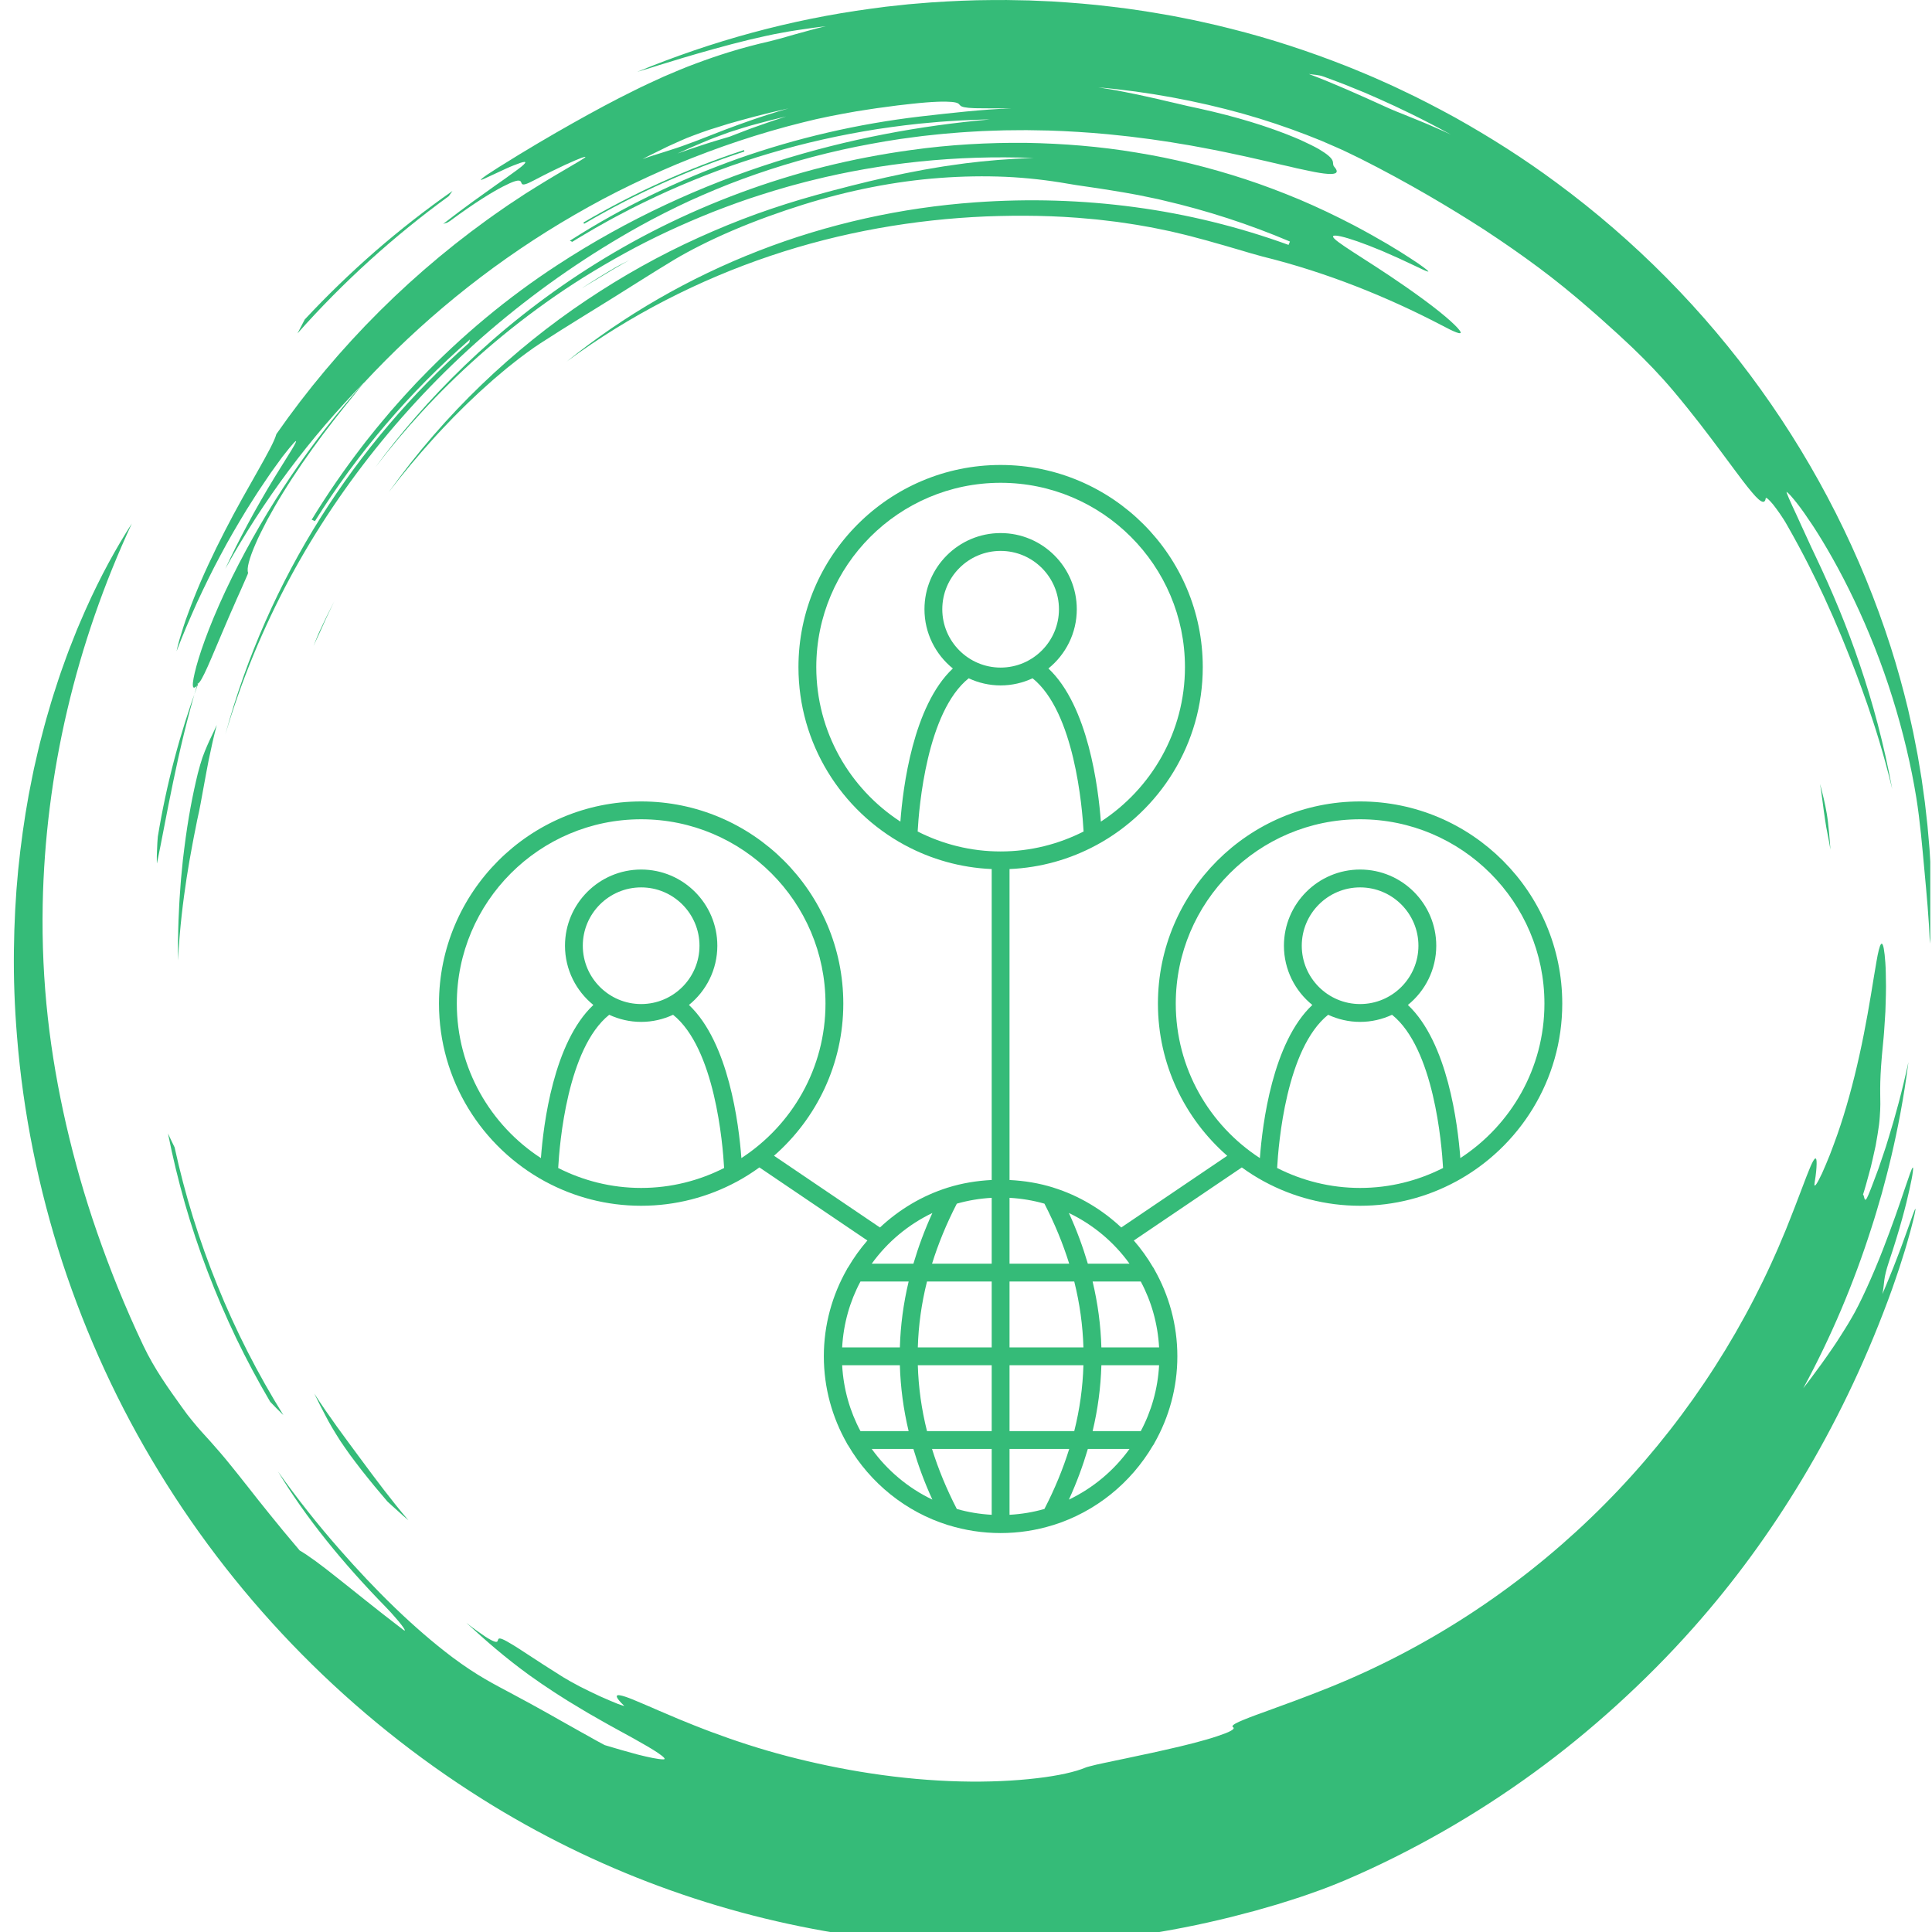
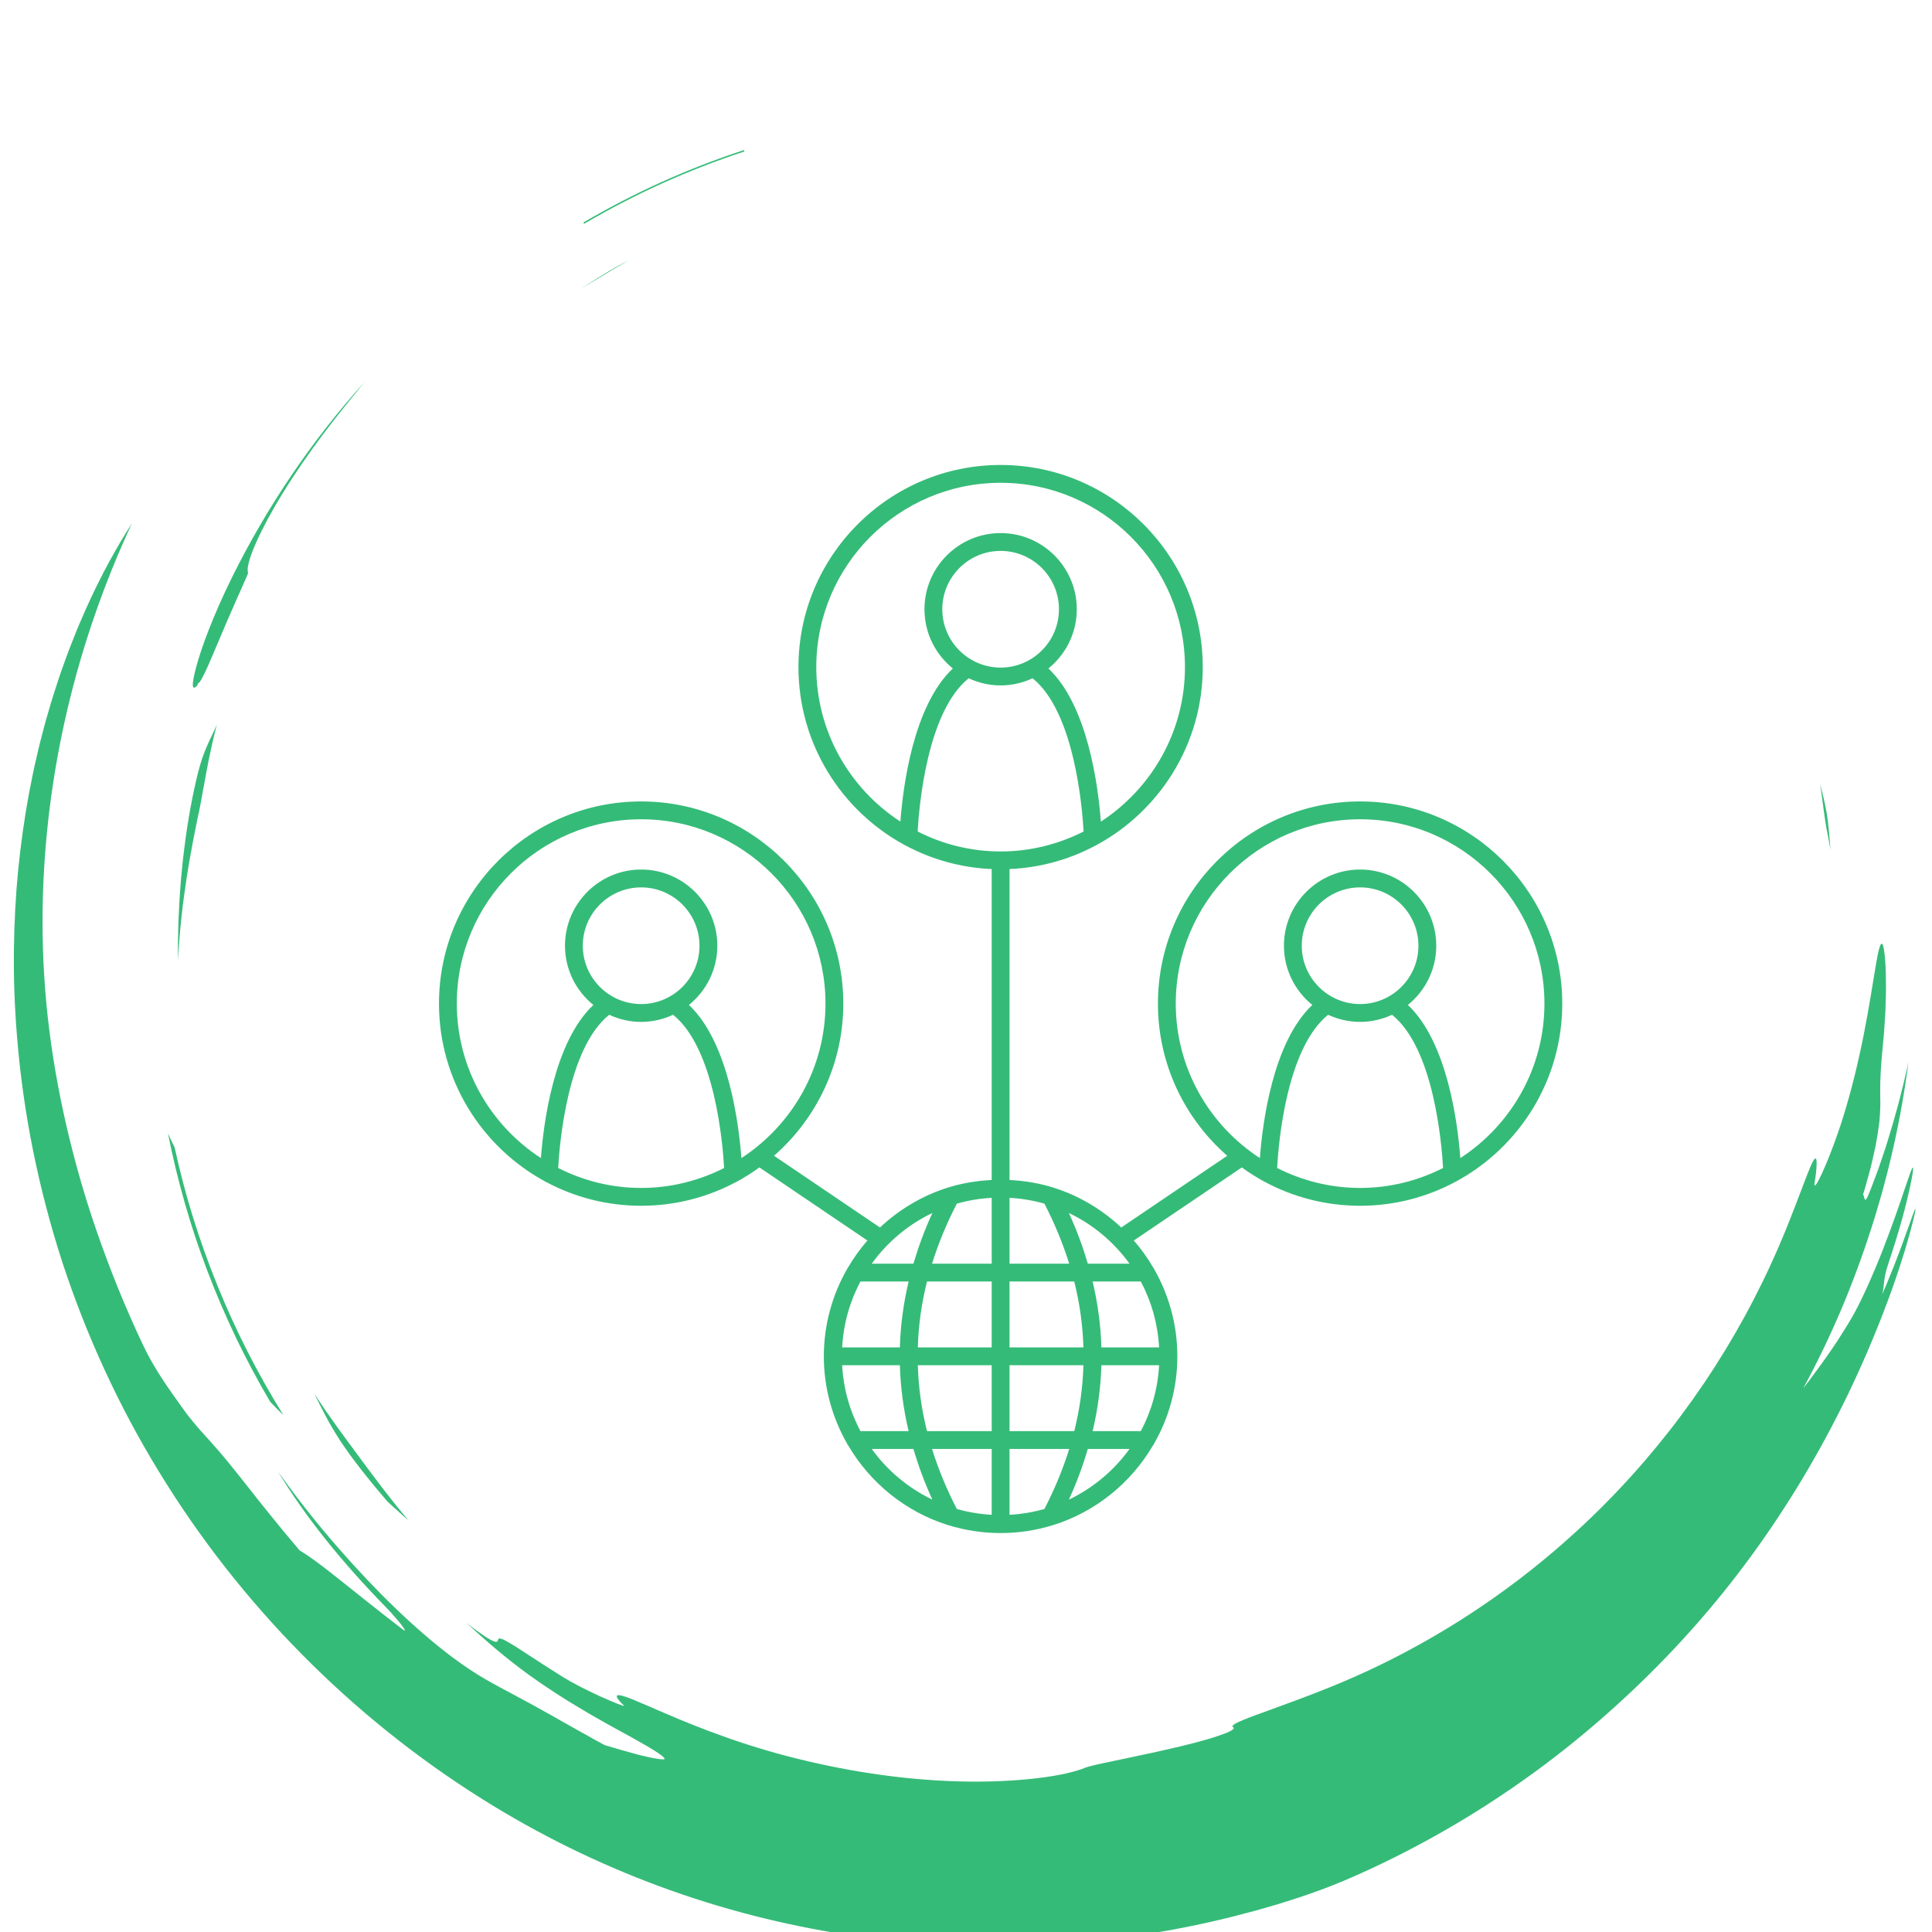
<svg xmlns="http://www.w3.org/2000/svg" width="500" zoomAndPan="magnify" viewBox="0 0 375 375" height="500" preserveAspectRatio="xMidYMid meet" version="1.0">
  <defs>
    <clipPath id="281c367f89">
      <path d="M 2.688 101.418 L 372 101.418 L 372 375 L 2.688 375 Z M 2.688 101.418 " clip-rule="nonzero" />
    </clipPath>
    <clipPath id="82c9314e08">
      <path d="M 34.254 0 L 374.668 0 L 374.668 183.355 L 34.254 183.355 Z M 34.254 0 " clip-rule="nonzero" />
    </clipPath>
    <clipPath id="7c4ae4f7bc">
      <path d="M 85.207 90.066 L 303.457 90.066 L 303.457 297.816 L 85.207 297.816 Z M 85.207 90.066 " clip-rule="nonzero" />
    </clipPath>
  </defs>
  <g clip-path="url(#281c367f89)">
    <path fill="#35bb78" d="M 370.422 206.172 C 369.488 213.398 368.32 219.25 367.117 224.383 C 366.801 225.664 366.527 226.91 366.199 228.109 C 365.883 229.312 365.57 230.48 365.262 231.633 C 364.926 232.773 364.602 233.891 364.277 235 C 363.969 236.113 363.594 237.195 363.258 238.285 C 359.812 249.098 355.414 259.516 350.016 269.457 C 350.426 268.926 350.828 268.398 351.23 267.875 C 351.621 267.348 352.008 266.824 352.395 266.301 C 353.168 265.254 353.945 264.215 354.695 263.117 C 355.449 262.02 356.246 260.902 357.008 259.684 C 357.777 258.469 358.605 257.199 359.406 255.785 C 360.984 253.16 363.523 247.57 365.477 242.527 C 367.328 237.762 368.672 233.848 369.594 231.094 C 370.527 228.348 371.059 226.762 371.254 226.629 C 371.352 226.562 371.359 226.859 371.266 227.551 C 371.184 228.246 370.969 229.324 370.637 230.828 C 369.984 233.832 368.785 238.523 366.605 245.016 C 366.102 246.547 365.859 247.574 365.742 248.488 C 365.613 249.398 365.59 250.188 365.367 251.188 C 365.922 249.938 366.387 248.73 366.859 247.602 C 367.332 246.477 367.742 245.402 368.125 244.402 C 368.504 243.398 368.879 242.473 369.184 241.609 C 369.496 240.75 369.781 239.961 370.035 239.25 C 370.562 237.836 370.934 236.715 371.223 235.941 C 371.504 235.164 371.684 234.727 371.758 234.652 C 371.898 234.5 371.648 235.812 370.863 238.758 C 370.453 240.219 369.949 242.109 369.203 244.395 C 368.84 245.539 368.449 246.797 367.969 248.145 C 367.5 249.496 367.008 250.965 366.406 252.523 C 361.672 265.219 356.086 276.621 349.812 287.086 C 343.523 297.547 336.543 307.082 328.715 315.902 C 323.969 321.262 318.984 326.254 313.816 330.953 C 308.641 335.648 303.266 340.047 297.648 344.129 C 292.031 348.211 286.188 351.996 280.082 355.484 C 273.98 358.961 267.625 362.168 260.965 365.004 C 259.629 365.555 258.082 366.195 256.375 366.816 C 254.664 367.426 252.82 368.105 250.883 368.703 C 249.91 369.008 248.93 369.32 247.938 369.633 C 246.938 369.922 245.93 370.211 244.926 370.5 C 244.422 370.645 243.922 370.785 243.422 370.93 C 242.918 371.059 242.414 371.191 241.918 371.32 C 240.918 371.578 239.934 371.84 238.965 372.09 C 226.926 375.086 214.562 376.891 202.121 377.48 C 189.691 378.066 177.145 377.457 164.691 375.574 C 152.246 373.691 139.914 370.539 127.98 366.125 C 116.051 361.719 104.516 356.047 93.637 349.215 C 68.156 333.246 46.523 311.328 30.895 285.723 C 23.055 272.938 16.762 259.215 12.094 244.98 C 7.48 230.73 4.477 215.969 3.297 201.102 C 2.832 195.441 2.633 189.902 2.699 184.527 C 2.762 179.152 3.031 173.93 3.527 168.887 C 4.035 163.844 4.715 158.98 5.566 154.324 C 5.781 153.16 6.02 152.012 6.246 150.871 C 6.363 150.301 6.48 149.734 6.594 149.172 C 6.723 148.609 6.852 148.051 6.98 147.496 C 7.238 146.387 7.48 145.285 7.754 144.199 C 8.035 143.121 8.316 142.051 8.59 140.988 C 8.859 139.93 9.18 138.891 9.477 137.863 C 9.781 136.836 10.059 135.816 10.391 134.82 C 11.035 132.824 11.652 130.875 12.348 128.996 C 12.688 128.055 13.012 127.125 13.363 126.211 C 13.719 125.305 14.07 124.41 14.422 123.523 C 14.598 123.082 14.77 122.645 14.945 122.207 C 15.129 121.777 15.312 121.348 15.492 120.922 C 15.859 120.074 16.223 119.234 16.582 118.41 C 19.508 111.828 22.621 106.23 25.594 101.605 C 20.25 113.094 15.98 125.324 13.055 137.82 C 10.117 150.316 8.535 163.07 8.289 175.523 C 8 190.816 9.703 204.562 12.848 218.324 C 14.438 225.199 16.375 232.098 18.836 239.176 C 21.297 246.25 24.188 253.539 27.801 261.145 C 29.977 265.746 32.816 269.656 35.273 273.086 C 35.641 273.602 35.98 274.082 36.316 274.52 C 36.656 274.957 36.977 275.363 37.289 275.742 C 37.91 276.504 38.484 277.172 39.051 277.816 C 39.629 278.453 40.191 279.07 40.789 279.73 C 41.387 280.391 42 281.109 42.711 281.922 C 43.422 282.734 44.184 283.68 45.082 284.789 C 45.535 285.34 46.016 285.938 46.531 286.59 C 47.051 287.242 47.59 287.953 48.203 288.703 C 48.809 289.461 49.453 290.281 50.141 291.168 C 50.848 292.047 51.602 292.988 52.418 294.004 C 54.051 296.035 55.945 298.336 58.172 300.949 C 59.938 301.98 62.254 303.691 65.449 306.242 C 68.668 308.766 72.754 312.137 78.211 316.297 C 78.832 316.773 78.625 316.309 77.941 315.414 C 77.602 314.969 77.141 314.414 76.609 313.816 C 76.082 313.207 75.488 312.547 74.859 311.906 C 70.91 307.871 66.934 303.461 63.336 298.961 C 59.734 294.465 56.516 289.883 53.961 285.621 C 57.668 290.867 61.711 295.957 65.902 300.727 C 69.273 304.57 72.887 308.43 76.602 312.012 C 80.316 315.598 84.133 318.902 87.82 321.68 C 92.723 325.336 95.793 326.832 99.695 328.926 C 100.18 329.188 100.684 329.461 101.203 329.742 C 101.727 330.023 102.27 330.312 102.84 330.621 C 103.977 331.25 105.219 331.938 106.617 332.715 C 107.316 333.109 108.051 333.527 108.836 333.973 C 109.621 334.406 110.457 334.875 111.336 335.375 C 112.215 335.891 113.164 336.395 114.164 336.957 C 114.66 337.234 115.176 337.523 115.707 337.824 C 116.238 338.121 116.793 338.41 117.359 338.719 C 118.359 339 119.43 339.348 120.531 339.656 C 121.629 339.957 122.742 340.273 123.793 340.562 C 125.91 341.09 127.758 341.496 128.77 341.492 C 129.324 341.48 128.832 341.016 127.723 340.25 C 126.609 339.488 124.852 338.484 122.879 337.379 C 121.453 336.617 119.875 335.723 118.18 334.797 C 117.328 334.336 116.477 333.824 115.594 333.328 C 115.152 333.078 114.711 332.824 114.262 332.57 C 113.82 332.305 113.379 332.043 112.934 331.777 C 109.352 329.676 105.781 327.336 102.789 325.184 C 97.906 321.641 94.383 318.52 90.5 314.977 C 91.309 315.629 92.031 316.141 92.645 316.586 C 93.258 317.031 93.777 317.387 94.211 317.676 C 95.086 318.242 95.645 318.508 95.988 318.625 C 96.684 318.848 96.574 318.406 96.719 318.168 C 96.859 317.926 97.25 317.898 98.945 318.918 C 100.676 319.887 103.641 322 109.297 325.531 C 110.082 326.012 111.234 326.66 112.516 327.336 C 113.816 327.984 115.227 328.695 116.547 329.289 C 117.871 329.871 119.07 330.395 119.914 330.723 C 120.766 331.039 121.25 331.188 121.125 331.066 C 119.465 329.496 119.359 328.875 120.363 329.062 C 120.871 329.148 121.672 329.406 122.715 329.828 C 123.238 330.035 123.816 330.289 124.461 330.559 C 125.109 330.828 125.812 331.129 126.566 331.457 C 126.945 331.625 127.336 331.797 127.738 331.973 C 128.145 332.145 128.566 332.324 128.996 332.504 C 129.859 332.871 130.77 333.262 131.727 333.668 C 132.688 334.059 133.691 334.465 134.734 334.887 C 135.777 335.312 136.871 335.711 137.988 336.145 C 142.484 337.828 147.566 339.508 152.879 340.887 C 157.785 342.164 163.359 343.363 169.113 344.23 C 174.867 345.105 180.789 345.637 186.332 345.773 C 191.879 345.914 197.039 345.656 201.262 345.152 C 205.492 344.664 208.785 343.895 210.652 343.105 C 210.832 343.027 211.109 342.945 211.473 342.852 C 211.836 342.75 212.277 342.641 212.793 342.52 C 213.305 342.402 213.887 342.273 214.52 342.145 C 214.836 342.082 215.164 342.016 215.504 341.945 C 215.844 341.871 216.195 341.793 216.555 341.715 C 217.992 341.406 219.582 341.102 221.188 340.734 C 221.992 340.562 222.801 340.395 223.602 340.223 C 224.402 340.043 225.191 339.867 225.961 339.695 C 230.168 338.762 233.797 337.828 236.219 337.012 C 237.43 336.602 238.355 336.266 238.895 335.957 C 239.438 335.652 239.605 335.41 239.328 335.242 C 238.984 335.031 239.465 334.66 240.504 334.188 C 241.547 333.727 243.133 333.102 245.035 332.43 C 248.824 331.055 253.793 329.25 257.973 327.555 C 276.727 320.02 294.105 308.73 308.77 294.617 C 323.449 280.52 335.395 263.617 343.793 245.246 C 344.391 243.891 345.074 242.445 345.684 240.941 C 346 240.191 346.32 239.434 346.637 238.68 C 346.941 237.918 347.242 237.156 347.539 236.406 C 348.742 233.406 349.785 230.531 350.617 228.402 C 351.051 227.34 351.379 226.453 351.684 225.836 C 351.98 225.219 352.215 224.867 352.379 224.855 C 352.535 224.844 352.621 225.172 352.605 225.918 C 352.59 226.664 352.508 227.832 352.227 229.48 C 351.996 230.887 352.688 229.812 353.652 227.754 C 354.109 226.719 354.664 225.441 355.188 224.113 C 355.691 222.777 356.219 221.395 356.648 220.16 C 358.238 215.629 359.727 210.207 360.914 204.809 C 362.117 199.414 363.004 194.047 363.707 189.68 C 364.102 187.398 364.379 185.523 364.68 184.383 C 364.969 183.242 365.238 182.832 365.477 183.477 C 365.598 183.797 365.703 184.383 365.805 185.273 C 365.895 186.164 366.008 187.359 366.031 188.898 C 366.051 189.668 366.062 190.523 366.07 191.469 C 366.078 192.414 366.035 193.453 366.008 194.582 C 365.988 195.148 365.973 195.742 365.953 196.355 C 365.914 196.969 365.875 197.605 365.832 198.27 C 365.789 198.934 365.742 199.621 365.695 200.336 C 365.648 201.051 365.566 201.789 365.496 202.551 C 364.797 209.562 364.957 211.453 364.973 214.348 C 364.965 215.07 364.934 215.855 364.863 216.793 C 364.828 217.266 364.789 217.777 364.715 218.336 C 364.641 218.891 364.555 219.504 364.441 220.172 C 364.336 220.844 364.211 221.578 364.059 222.387 C 363.891 223.191 363.695 224.066 363.473 225.031 C 363.363 225.512 363.242 226.016 363.117 226.539 C 362.98 227.062 362.832 227.605 362.676 228.176 C 362.363 229.309 362.039 230.551 361.609 231.875 C 361.93 232.012 361.793 233.996 362.648 231.945 C 362.98 231.164 363.293 230.348 363.609 229.504 C 363.922 228.66 364.254 227.785 364.59 226.887 C 364.898 225.973 365.219 225.031 365.551 224.059 C 365.715 223.57 365.887 223.074 366.051 222.566 C 366.207 222.055 366.363 221.539 366.527 221.012 C 367.844 216.789 369.176 211.926 370.422 206.172 " fill-opacity="1" fill-rule="nonzero" />
  </g>
  <g clip-path="url(#82c9314e08)">
-     <path fill="#35bb78" d="M 131.496 29.797 C 132.324 29.426 133.148 29.055 133.973 28.684 C 134.801 28.324 135.637 27.973 136.473 27.621 C 138.133 26.898 139.844 26.285 141.574 25.656 C 142.469 25.359 143.375 25.078 144.281 24.797 C 144.738 24.66 145.191 24.52 145.652 24.383 C 146.109 24.258 146.574 24.137 147.035 24.012 C 147.957 23.766 148.883 23.512 149.809 23.277 C 150.738 23.055 151.668 22.828 152.598 22.602 C 151.695 22.895 150.793 23.191 149.887 23.488 C 148.984 23.789 148.086 24.117 147.172 24.438 C 146.719 24.598 146.258 24.762 145.801 24.922 C 145.344 25.098 144.883 25.27 144.422 25.445 C 143.5 25.801 142.559 26.148 141.613 26.527 C 140.547 26.848 139.562 27.137 138.641 27.414 C 137.715 27.684 136.867 27.984 136.047 28.242 C 134.41 28.758 132.957 29.281 131.496 29.797 Z M 268.898 20.711 C 264.004 18.488 259.09 16.266 254.043 14.359 C 255.012 14.523 255.867 14.488 256.984 14.891 C 257.828 15.207 258.676 15.52 259.535 15.844 C 259.961 16.004 260.395 16.168 260.828 16.332 C 261.258 16.504 261.695 16.684 262.133 16.863 C 263.012 17.219 263.914 17.582 264.84 17.961 C 265.758 18.363 266.707 18.777 267.691 19.207 C 271.621 20.961 276.117 23.094 281.617 26.129 C 281.188 25.93 280.777 25.734 280.375 25.547 C 279.973 25.371 279.586 25.195 279.211 25.031 C 278.461 24.707 277.77 24.402 277.125 24.117 C 275.832 23.562 274.707 23.129 273.73 22.727 C 273.242 22.527 272.781 22.34 272.352 22.16 C 271.914 21.984 271.504 21.824 271.109 21.668 C 270.32 21.348 269.605 21.039 268.898 20.711 Z M 133.879 27.816 C 130.234 29.199 127.715 29.797 124.73 30.871 C 125.129 30.664 125.531 30.457 125.938 30.246 C 126.344 30.047 126.75 29.844 127.16 29.641 C 127.977 29.238 128.797 28.836 129.609 28.434 C 130.434 28.051 131.258 27.68 132.078 27.32 C 132.488 27.141 132.898 26.965 133.305 26.793 C 133.715 26.621 134.125 26.469 134.535 26.316 C 135.543 25.938 136.543 25.566 137.648 25.199 C 138.758 24.848 139.957 24.465 141.355 24.039 C 144.172 23.242 147.77 22.207 153.055 21.039 C 147.512 22.633 143.613 24.102 140.633 25.211 C 137.656 26.344 135.629 27.199 133.879 27.816 Z M 70.496 74.465 C 81.578 62.508 94.453 51.938 108.809 43.297 C 112.402 41.145 116.07 39.086 119.84 37.184 C 123.609 35.289 127.457 33.508 131.383 31.859 C 139.246 28.602 147.402 25.848 155.812 23.762 C 159.223 22.883 162.723 22.223 166.23 21.609 L 168.871 21.199 L 170.191 21 L 171.516 20.824 C 172.398 20.707 173.281 20.59 174.16 20.469 C 175.043 20.371 175.922 20.27 176.805 20.168 C 181.184 19.684 183.461 19.672 184.68 19.781 C 185.898 19.887 186.07 20.121 186.27 20.355 C 186.465 20.582 186.691 20.809 188.008 20.93 C 188.668 20.996 189.602 21.027 190.938 21.02 C 191.605 21.035 192.379 21.039 193.27 21.035 C 194.156 21.031 195.164 21.012 196.312 21.031 C 190.387 21.258 184.867 21.902 178.598 22.613 C 166.582 24.027 154.684 26.762 143.234 30.801 C 131.805 34.879 120.801 40.191 110.605 46.727 L 111.078 46.938 L 112.191 46.25 L 113.316 45.582 L 115.57 44.258 C 117.098 43.414 118.602 42.531 120.156 41.734 C 123.23 40.078 126.387 38.578 129.57 37.121 C 135.965 34.273 142.555 31.781 149.352 29.781 C 156.133 27.742 163.121 26.195 170.258 25.062 C 173.832 24.531 177.434 24.051 181.082 23.762 C 182.906 23.578 184.738 23.496 186.578 23.371 C 187.5 23.328 188.422 23.297 189.344 23.262 L 190.734 23.207 C 191.195 23.191 191.66 23.191 192.125 23.184 C 178.664 24.383 164.676 26.918 150.496 31.422 C 136.328 35.922 121.965 42.43 108.168 51.453 C 98.547 57.723 89.629 65.164 81.613 73.488 L 80.859 74.262 L 80.121 75.059 L 78.648 76.648 C 77.672 77.711 76.734 78.809 75.773 79.887 C 74.848 80.996 73.906 82.094 72.992 83.211 L 70.961 85.75 L 70.305 86.609 C 66.781 91.191 63.508 95.953 60.496 100.871 L 61.133 101.145 C 69.359 87.984 79.539 76.062 91.215 65.887 L 91.086 66.512 C 79.984 76.34 70.246 87.738 62.215 100.496 C 54.188 113.25 47.867 127.371 43.727 142.602 C 46.883 131.953 51.094 121.848 56.195 112.336 C 61.309 102.824 67.32 93.91 74.109 85.613 C 80.91 77.32 88.488 69.633 96.852 62.656 C 105.215 55.68 114.324 49.363 124.215 43.863 C 127.301 42.156 130.516 40.527 133.832 38.992 C 137.164 37.488 140.59 36.035 144.117 34.746 C 151.164 32.152 158.57 30.031 166.152 28.488 C 169.941 27.73 173.77 27.059 177.617 26.59 L 179.062 26.402 L 180.508 26.246 C 181.473 26.152 182.438 26.027 183.402 25.949 C 184.367 25.867 185.332 25.793 186.297 25.711 C 187.262 25.625 188.23 25.594 189.191 25.527 C 191.121 25.395 193.051 25.371 194.973 25.297 C 195.934 25.289 196.895 25.277 197.852 25.27 L 199.289 25.262 L 200.719 25.285 C 204.539 25.309 208.32 25.523 212.047 25.797 C 213.047 25.883 214.031 25.969 215.004 26.051 C 215.977 26.152 216.934 26.254 217.879 26.352 C 218.355 26.402 218.824 26.453 219.289 26.504 C 219.758 26.562 220.219 26.621 220.676 26.68 C 221.594 26.797 222.504 26.914 223.395 27.027 C 225.172 27.305 226.906 27.52 228.566 27.82 C 229.398 27.957 230.215 28.09 231.023 28.227 C 231.824 28.371 232.613 28.52 233.383 28.664 C 239.57 29.816 244.77 31.047 248.855 32.004 C 249.371 32.117 249.863 32.227 250.344 32.336 C 250.82 32.445 251.277 32.559 251.719 32.664 C 252.598 32.863 253.41 33.035 254.152 33.18 C 255.621 33.496 256.809 33.688 257.684 33.746 C 259.426 33.875 259.93 33.465 258.988 32.379 C 258.355 31.672 259.508 31.293 257.043 29.609 C 256.734 29.398 256.371 29.168 255.938 28.91 C 255.504 28.664 254.996 28.402 254.414 28.113 C 253.828 27.824 253.164 27.508 252.414 27.164 C 251.656 26.828 250.805 26.488 249.852 26.105 C 246.043 24.617 240.562 22.77 232.617 21.031 C 231.242 20.762 229.766 20.402 228.207 20.035 C 227.43 19.855 226.629 19.668 225.816 19.484 C 225.41 19.387 225.004 19.289 224.59 19.188 C 224.176 19.098 223.762 19.008 223.344 18.918 C 222.508 18.73 221.66 18.547 220.812 18.359 C 219.965 18.176 219.109 18.016 218.258 17.844 C 216.555 17.492 214.852 17.223 213.199 16.961 C 222.723 17.785 232.395 19.598 241.199 22.055 C 245.602 23.289 249.773 24.707 253.621 26.188 C 254.578 26.566 255.52 26.941 256.445 27.309 C 257.355 27.699 258.25 28.09 259.125 28.473 C 260 28.844 260.844 29.238 261.664 29.633 C 262.484 30.027 263.281 30.406 264.055 30.793 C 268.715 33.137 272.973 35.473 276.973 37.785 C 280.969 40.102 284.711 42.395 288.297 44.719 C 291.867 47.066 295.285 49.441 298.629 51.926 C 301.969 54.414 305.211 57.043 308.445 59.863 C 309.199 60.523 309.941 61.176 310.672 61.816 C 311.395 62.469 312.109 63.109 312.816 63.746 C 313.531 64.379 314.223 65.02 314.91 65.66 C 315.594 66.305 316.289 66.93 316.957 67.578 C 319.648 70.164 322.234 72.832 324.77 75.84 C 328.688 80.5 331.613 84.398 333.914 87.484 C 336.227 90.57 337.887 92.871 339.152 94.457 C 339.789 95.246 340.305 95.871 340.738 96.332 C 341.172 96.793 341.523 97.098 341.805 97.258 C 342.363 97.582 342.637 97.344 342.723 96.719 C 342.758 96.438 343.34 96.938 344.145 97.906 C 344.535 98.398 344.988 99.004 345.461 99.688 C 345.926 100.371 346.426 101.121 346.871 101.926 C 350.125 107.629 352.293 112.082 354.055 115.855 C 354.484 116.805 354.891 117.711 355.281 118.582 C 355.477 119.02 355.668 119.449 355.859 119.871 C 356.039 120.297 356.215 120.719 356.395 121.133 C 356.746 121.961 357.094 122.77 357.434 123.566 C 357.758 124.375 358.082 125.172 358.41 125.977 C 359.715 129.184 360.977 132.492 362.449 136.723 C 363.914 140.957 365.582 146.125 367.285 153.168 C 365.645 144.32 363.496 136.387 360.988 129 C 358.504 121.602 355.625 114.766 352.445 108.066 C 351.938 106.992 351.293 105.652 350.66 104.227 C 350.016 102.812 349.32 101.344 348.727 100.008 C 347.484 97.367 346.566 95.297 346.805 95.488 C 347.242 95.789 347.898 96.547 348.781 97.668 C 349.215 98.23 349.723 98.875 350.234 99.625 C 350.758 100.371 351.32 101.203 351.922 102.109 C 354.301 105.758 357.152 110.707 359.883 116.453 C 362.621 122.191 365.242 128.719 367.309 135.371 C 369.398 142.016 370.973 148.762 371.953 154.82 C 372.684 159.367 373.102 164.32 373.496 168.582 C 373.977 173.715 374.402 178.312 374.598 183.172 C 374.684 181.641 374.793 180.23 374.883 178.746 C 374.953 177.266 374.984 175.703 374.961 173.871 L 374.852 170.852 L 374.797 169.34 L 374.703 167.832 L 374.52 164.809 L 374.258 161.789 L 374.125 160.277 L 373.957 158.766 C 373.844 157.762 373.73 156.754 373.617 155.746 C 373.477 154.738 373.34 153.734 373.199 152.723 L 372.988 151.211 L 372.738 149.703 C 372.57 148.695 372.402 147.688 372.234 146.68 C 372.039 145.672 371.844 144.664 371.648 143.656 C 371.555 143.152 371.457 142.648 371.352 142.145 L 371.02 140.633 C 370.793 139.629 370.578 138.617 370.34 137.609 C 369.367 133.586 368.258 129.555 366.973 125.535 C 361.285 107.777 352.727 90.848 341.75 75.574 C 330.781 60.285 317.344 46.688 302.098 35.453 C 295.844 30.812 289.25 26.625 282.441 22.816 C 279.02 20.945 275.562 19.129 272.023 17.477 C 270.266 16.617 268.473 15.848 266.691 15.047 C 265.801 14.648 264.891 14.289 263.992 13.91 C 263.086 13.539 262.191 13.148 261.277 12.801 C 254.008 9.938 246.559 7.492 238.965 5.59 C 238.016 5.355 237.07 5.109 236.117 4.887 L 233.254 4.242 L 231.82 3.926 L 230.383 3.637 L 227.5 3.07 C 223.648 2.387 219.781 1.754 215.895 1.312 C 212.008 0.828 208.105 0.52 204.199 0.277 L 201.27 0.152 L 199.805 0.086 L 198.336 0.059 L 195.402 0.004 C 194.426 -0.008 193.445 0.012 192.469 0.012 C 188.555 0.023 184.641 0.211 180.734 0.469 L 177.805 0.707 L 176.34 0.828 L 174.879 0.988 L 171.953 1.301 L 169.039 1.688 C 153.488 3.777 138.203 7.945 123.684 13.945 C 124.574 13.684 125.496 13.406 126.441 13.113 C 126.91 12.965 127.387 12.812 127.871 12.66 C 128.359 12.516 128.848 12.367 129.348 12.215 C 130.34 11.91 131.355 11.602 132.383 11.285 C 133.418 10.98 134.465 10.672 135.527 10.363 C 139.777 9.148 144.227 7.93 148.582 6.992 C 149.68 6.734 150.727 6.551 151.723 6.363 C 152.727 6.188 153.68 5.996 154.625 5.867 C 156.52 5.594 158.328 5.312 160.27 5.09 C 158.41 5.508 156.27 6.141 154.301 6.668 C 152.34 7.246 150.555 7.746 149.414 8.012 C 143.852 9.27 139.184 10.781 134.941 12.375 C 132.812 13.156 130.816 14.023 128.844 14.863 C 126.895 15.762 124.969 16.617 123.07 17.582 C 119.242 19.457 115.406 21.527 111.148 23.922 C 106.887 26.324 102.199 29.062 96.758 32.48 C 95.809 33.082 95.086 33.547 94.555 33.906 C 94.023 34.273 93.688 34.531 93.504 34.691 C 93.137 35.016 93.383 34.961 93.98 34.695 C 94.582 34.418 95.535 33.977 96.582 33.492 C 97.625 33.004 98.75 32.469 99.723 32.09 C 101.648 31.32 102.836 31.008 101.172 32.371 C 100.754 32.707 100.156 33.152 99.352 33.723 C 98.559 34.309 97.555 35.023 96.312 35.887 C 93.855 37.652 90.434 40.016 86.016 43.461 C 86.449 43.281 86.688 43.379 87.34 42.895 C 92.324 39.215 95.566 37.277 97.602 36.219 C 99.645 35.164 100.469 34.965 100.848 35.082 C 101.598 35.301 100.531 36.668 103.711 34.969 C 108.691 32.355 111.582 31.129 112.84 30.648 C 114.113 30.199 113.758 30.5 112.414 31.301 C 111.746 31.711 110.832 32.25 109.746 32.875 C 108.656 33.492 107.426 34.258 106.086 35.047 C 104.75 35.844 103.348 36.746 101.91 37.637 C 101.203 38.105 100.492 38.57 99.785 39.043 C 99.078 39.508 98.371 39.969 97.695 40.453 C 80.539 52.246 65.539 67.188 53.641 84.262 C 52.957 86.871 48.059 94.418 43.656 103.035 C 41.441 107.328 39.312 111.859 37.676 115.996 C 37.254 117.023 36.891 118.039 36.531 119.004 C 36.355 119.488 36.18 119.961 36.012 120.422 C 35.859 120.891 35.711 121.344 35.562 121.785 C 35.277 122.668 35.023 123.5 34.797 124.27 C 34.578 125.047 34.41 125.762 34.27 126.402 C 35.477 123.227 36.84 120.086 38.238 116.961 C 39.688 113.855 41.172 110.77 42.793 107.777 C 44.379 104.762 46.098 101.848 47.832 98.992 C 48.266 98.281 48.723 97.586 49.164 96.887 C 49.617 96.191 50.043 95.484 50.512 94.805 C 51.438 93.445 52.324 92.078 53.281 90.773 C 53.848 89.98 54.371 89.262 54.84 88.625 C 55.328 87.996 55.758 87.453 56.125 87.012 C 56.855 86.117 57.324 85.617 57.438 85.621 C 57.551 85.625 57.316 86.133 56.637 87.262 C 55.941 88.383 54.848 90.141 53.281 92.672 C 49.59 98.711 46.168 105.129 43.73 110.41 C 51.125 97.035 60.234 84.879 70.699 74.211 L 70.496 74.465 " fill-opacity="1" fill-rule="nonzero" />
-   </g>
-   <path fill="#35bb78" d="M 72.863 90.699 C 75.199 87.492 77.824 84.211 80.719 80.891 C 83.609 77.574 86.777 74.227 90.223 70.918 C 97.109 64.301 105.129 57.863 114.129 52.117 C 118.625 49.246 123.363 46.543 128.305 44.074 C 133.25 41.613 138.395 39.379 143.695 37.414 C 148.992 35.449 154.441 33.758 159.984 32.359 C 165.531 30.977 171.176 29.895 176.848 29.121 C 184.414 28.059 191.809 27.668 199.082 27.727 C 206.352 27.852 213.496 28.426 220.582 29.613 C 227.676 30.762 234.703 32.492 241.734 34.793 C 245.25 35.949 248.754 37.281 252.27 38.746 C 255.777 40.234 259.277 41.902 262.785 43.73 C 267.902 46.441 271.422 48.598 273.711 50.105 C 274.281 50.48 274.785 50.805 275.211 51.094 C 275.633 51.391 275.988 51.645 276.273 51.855 C 276.844 52.281 277.152 52.535 277.227 52.648 C 277.363 52.875 276.555 52.527 275.008 51.773 C 274.23 51.41 273.262 50.957 272.137 50.43 C 271.578 50.16 270.965 49.891 270.316 49.609 C 269.672 49.324 268.992 49.027 268.277 48.711 C 264.523 47.141 261.852 46.246 260.312 45.898 C 258.77 45.559 258.367 45.73 259.094 46.418 C 259.824 47.102 261.68 48.316 264.586 50.18 C 267.488 52.043 271.445 54.574 276.234 58.078 C 281.105 61.656 283.152 63.73 283.48 64.395 C 283.789 65.082 282.301 64.461 279.766 63.105 C 269.391 57.688 257.547 52.871 245.09 49.801 C 244.785 49.727 244.426 49.625 244.023 49.504 C 243.621 49.395 243.172 49.27 242.691 49.133 C 241.727 48.859 240.637 48.504 239.473 48.184 C 238.312 47.848 237.102 47.477 235.895 47.156 C 235.293 46.984 234.695 46.816 234.117 46.648 C 233.531 46.496 232.961 46.344 232.418 46.199 C 230.668 45.703 228.906 45.312 227.172 44.895 C 225.418 44.539 223.691 44.156 221.953 43.871 C 220.23 43.547 218.496 43.32 216.781 43.062 C 215.922 42.957 215.062 42.855 214.207 42.754 C 213.355 42.641 212.5 42.562 211.645 42.488 C 204.82 41.828 198.082 41.758 191.367 42.008 C 177.48 42.598 163.344 45.016 149.539 49.66 C 135.746 54.301 122.277 61.129 109.992 70.176 C 121.148 61.195 133.793 53.914 147.246 48.684 C 160.699 43.445 174.965 40.293 189.355 39.27 C 199.781 38.527 210.105 38.84 220.25 40.203 C 230.398 41.562 240.379 44.004 250.109 47.535 L 250.379 46.883 C 242.512 43.539 234.277 40.863 226.008 38.949 C 225.605 38.852 225.199 38.758 224.789 38.656 C 224.371 38.57 223.949 38.48 223.523 38.395 C 222.668 38.219 221.797 38.023 220.918 37.855 C 219.152 37.539 217.367 37.199 215.66 36.945 C 212.242 36.379 209.145 36 207.246 35.652 C 203.391 34.977 199.371 34.516 195.223 34.32 C 191.07 34.145 186.805 34.207 182.461 34.535 C 173.77 35.172 164.793 36.941 155.863 39.73 C 151.355 41.141 146.551 42.871 142.172 44.75 C 137.793 46.621 133.852 48.637 130.961 50.352 C 126.168 53.246 122.477 55.645 118.543 58.086 C 114.613 60.543 110.441 63.047 104.934 66.605 C 104.125 67.113 103.254 67.742 102.289 68.441 C 101.316 69.129 100.297 69.941 99.195 70.816 C 98.918 71.035 98.641 71.258 98.355 71.484 C 98.074 71.719 97.793 71.957 97.504 72.199 C 96.93 72.688 96.332 73.191 95.723 73.707 C 95.125 74.246 94.508 74.797 93.879 75.359 C 93.562 75.645 93.238 75.93 92.922 76.223 C 92.605 76.523 92.285 76.828 91.965 77.133 C 91.324 77.75 90.645 78.359 89.992 79.023 C 89.332 79.684 88.66 80.355 87.973 81.039 C 87.301 81.738 86.621 82.453 85.926 83.18 C 85.223 83.898 84.555 84.672 83.852 85.434 C 81.07 88.516 78.238 91.895 75.453 95.535 C 80.953 87.809 87.027 80.863 93.469 74.668 C 99.914 68.469 106.73 63.012 113.797 58.281 C 120.859 53.547 128.145 49.484 135.602 46.117 C 139.328 44.43 143.086 42.887 146.879 41.516 C 150.676 40.152 154.5 38.941 158.348 37.875 C 159.129 37.66 159.902 37.449 160.664 37.242 C 161.426 37.02 162.191 36.848 162.941 36.648 C 163.699 36.457 164.445 36.242 165.195 36.059 C 165.945 35.875 166.691 35.691 167.445 35.508 L 168.57 35.227 C 168.945 35.141 169.324 35.051 169.703 34.969 C 170.461 34.793 171.223 34.613 171.992 34.434 C 172.766 34.27 173.543 34.102 174.332 33.934 C 175.121 33.766 175.922 33.586 176.738 33.441 C 177.555 33.281 178.387 33.125 179.23 32.961 C 180.078 32.801 180.941 32.672 181.828 32.516 C 182.711 32.367 183.617 32.215 184.547 32.094 C 185.477 31.965 186.43 31.828 187.406 31.695 C 191.324 31.207 195.676 30.82 200.637 30.664 C 185.551 30.066 171.027 31.656 157.664 34.98 C 156.824 35.172 156 35.406 155.172 35.621 C 154.348 35.848 153.516 36.047 152.703 36.293 C 151.07 36.773 149.445 37.234 147.852 37.762 C 144.648 38.762 141.535 39.91 138.488 41.09 C 132.414 43.508 126.637 46.188 121.234 49.168 C 115.824 52.141 110.742 55.309 106.039 58.668 C 101.332 62.02 96.973 65.512 92.957 69.074 C 84.926 76.199 78.289 83.59 72.863 90.699 " fill-opacity="1" fill-rule="nonzero" />
+     </g>
  <path fill="#35bb78" d="M 70.496 74.465 C 68.215 77.285 65.438 80.664 62.695 84.309 C 59.961 87.961 57.258 91.867 54.969 95.582 C 53.809 97.43 52.797 99.25 51.867 100.93 C 51.422 101.781 51.008 102.598 50.621 103.375 C 50.434 103.766 50.25 104.145 50.07 104.512 C 49.902 104.879 49.746 105.242 49.594 105.59 C 48.379 108.371 47.84 110.414 48.16 111.184 C 48.176 111.227 48.031 111.586 47.766 112.184 C 47.512 112.781 47.148 113.625 46.695 114.621 C 46.473 115.121 46.219 115.656 45.969 116.23 C 45.723 116.805 45.457 117.41 45.184 118.035 C 44.914 118.656 44.613 119.297 44.34 119.957 C 44.059 120.613 43.773 121.281 43.488 121.949 C 41.184 127.285 39.09 132.746 38.332 132.703 C 38.332 132.711 38.387 132.91 38.387 132.91 C 37.188 134.348 37.125 133.027 38.117 129.328 C 39.121 125.645 41.309 119.613 45.074 111.98 C 51.801 98.422 60.434 85.605 70.652 74.262 C 70.699 74.211 70.496 74.465 70.496 74.465 " fill-opacity="1" fill-rule="nonzero" />
  <path fill="#35bb78" d="M 34.543 186.418 C 34.539 185.305 34.539 184.223 34.535 183.172 C 34.559 182.117 34.582 181.09 34.605 180.09 C 34.617 179.09 34.676 178.117 34.719 177.172 C 34.77 176.223 34.793 175.297 34.859 174.398 C 34.996 172.605 35.086 170.898 35.266 169.285 C 35.344 168.477 35.422 167.691 35.496 166.922 C 35.59 166.156 35.68 165.41 35.77 164.68 C 36.496 158.855 37.398 154.223 38.398 150.113 C 38.707 148.922 39 147.922 39.293 147.047 C 39.605 146.176 39.91 145.43 40.211 144.738 C 40.797 143.352 41.43 142.203 42.07 140.707 C 41.715 142.125 41.324 143.652 41.004 145.215 C 40.836 145.996 40.66 146.777 40.5 147.559 C 40.348 148.344 40.199 149.121 40.055 149.883 C 39.469 152.926 39.016 155.715 38.637 157.516 C 38.516 158.066 38.398 158.617 38.277 159.156 C 38.172 159.699 38.066 160.238 37.961 160.77 C 37.754 161.84 37.52 162.895 37.34 163.957 C 37.148 165.016 36.953 166.078 36.758 167.152 C 36.582 168.234 36.402 169.328 36.219 170.453 C 35.535 174.961 34.895 179.965 34.543 186.418 " fill-opacity="1" fill-rule="nonzero" />
  <path fill="#35bb78" d="M 33.891 222.699 C 34.891 227.27 36.074 231.805 37.465 236.281 C 38.859 240.758 40.441 245.18 42.207 249.531 C 45.727 258.242 50.027 266.656 55.004 274.672 L 53.707 273.395 L 52.445 272.09 C 50.07 268.051 47.855 263.918 45.828 259.703 C 43.812 255.48 41.969 251.184 40.305 246.824 C 36.965 238.109 34.422 229.113 32.605 220.004 C 33.008 220.914 33.465 221.805 33.891 222.699 " fill-opacity="1" fill-rule="nonzero" />
-   <path fill="#35bb78" d="M 38.387 132.91 C 38.387 132.91 38.332 132.711 38.332 132.703 C 36.344 139.359 34.836 145.855 33.602 151.789 C 32.359 157.723 31.406 163.098 30.465 167.559 C 30.449 167.629 30.441 167.391 30.438 166.977 C 30.438 166.773 30.438 166.523 30.438 166.25 C 30.445 165.977 30.453 165.68 30.465 165.371 C 30.508 164.141 30.578 162.777 30.633 162.391 C 32.312 152.148 34.922 142.387 38.387 132.91 " fill-opacity="1" fill-rule="nonzero" />
-   <path fill="#35bb78" d="M 59.152 62.008 C 63.492 57.355 68.062 52.938 72.844 48.766 C 77.633 44.605 82.637 40.699 87.82 37.066 L 87.109 38.074 C 76.406 45.848 66.543 54.797 57.738 64.719 C 58.199 63.809 58.68 62.914 59.152 62.008 " fill-opacity="1" fill-rule="nonzero" />
  <path fill="#35bb78" d="M 144.48 29.402 C 139.062 31.18 133.746 33.246 128.547 35.586 C 123.352 37.934 118.285 40.562 113.367 43.445 L 113.254 43.176 C 118.18 40.293 123.25 37.66 128.453 35.316 C 133.66 32.969 138.988 30.906 144.41 29.125 L 144.48 29.402 " fill-opacity="1" fill-rule="nonzero" />
  <path fill="#35bb78" d="M 75.207 291.453 C 74.398 290.48 73.527 289.484 72.68 288.457 C 71.844 287.414 70.98 286.387 70.18 285.352 C 69.387 284.312 68.605 283.312 67.91 282.352 C 67.223 281.387 66.59 280.48 66.051 279.676 C 64.852 277.793 63.945 276.273 63.195 274.812 C 62.816 274.086 62.457 273.387 62.09 272.684 C 61.738 271.965 61.387 271.246 61 270.484 C 63.719 274.742 67.129 279.285 69.664 282.719 C 73.09 287.355 75.906 291.129 79.266 295.078 C 78.57 294.496 77.898 293.891 77.227 293.281 C 76.555 292.672 75.867 292.074 75.207 291.453 " fill-opacity="1" fill-rule="nonzero" />
  <path fill="#35bb78" d="M 112.902 55.961 C 113.945 55.262 115.02 54.609 116.078 53.934 C 117.141 53.262 118.23 52.637 119.305 51.992 C 120.223 51.457 121.18 51.004 122.117 50.512 C 119.945 51.715 117.809 52.98 115.695 54.281 C 114.773 54.863 113.82 55.379 112.902 55.961 " fill-opacity="1" fill-rule="nonzero" />
-   <path fill="#35bb78" d="M 64.875 116.734 C 64.344 117.848 63.848 118.883 63.367 119.879 C 62.91 120.891 62.473 121.863 62.031 122.84 C 61.66 123.664 61.25 124.527 60.855 125.371 C 61.25 124.422 61.598 123.453 62.035 122.523 C 62.469 121.605 62.902 120.684 63.359 119.727 C 63.84 118.777 64.336 117.793 64.875 116.734 " fill-opacity="1" fill-rule="nonzero" />
  <path fill="#35bb78" d="M 355.285 164.906 C 355.117 163.953 354.965 163 354.766 162.055 C 354.57 161.105 354.391 160.152 354.258 159.188 C 353.895 156.871 353.66 154.5 353.273 152.164 C 353.504 153.117 353.773 154.059 353.988 155.016 C 354.203 155.969 354.41 156.934 354.574 157.918 C 354.773 159.059 354.871 160.227 354.996 161.391 C 355.129 162.559 355.191 163.738 355.285 164.906 " fill-opacity="1" fill-rule="nonzero" />
  <g clip-path="url(#7c4ae4f7bc)">
    <path fill="#35bb78" d="M 303.234 194.801 C 303.234 173.164 285.633 155.559 263.996 155.559 C 242.359 155.559 224.754 173.164 224.754 194.801 C 224.754 206.57 229.969 217.137 238.203 224.336 L 217.637 238.254 C 213.918 234.77 209.449 232.078 204.473 230.52 C 204.445 230.508 204.422 230.5 204.398 230.492 C 201.711 229.656 198.871 229.184 195.949 229.039 L 195.949 168.684 C 202.012 168.422 207.723 166.777 212.77 164.055 C 212.809 164.039 212.844 164.02 212.879 164 C 225.125 157.352 233.457 144.375 233.457 129.488 C 233.461 107.852 215.855 90.25 194.219 90.25 C 172.582 90.25 154.98 107.852 154.98 129.488 C 154.98 144.375 163.312 157.352 175.555 164 C 175.594 164.02 175.633 164.039 175.672 164.059 C 180.719 166.777 186.43 168.422 192.488 168.684 L 192.488 229.035 C 189.566 229.184 186.727 229.656 184.043 230.492 C 184.016 230.496 183.992 230.508 183.965 230.516 C 178.988 232.078 174.52 234.77 170.801 238.254 L 150.234 224.332 C 158.469 217.137 163.684 206.566 163.684 194.797 C 163.684 173.16 146.082 155.559 124.445 155.559 C 102.809 155.559 85.207 173.164 85.207 194.801 C 85.207 209.688 93.539 222.664 105.785 229.312 C 105.824 229.332 105.855 229.352 105.895 229.367 C 111.422 232.344 117.738 234.039 124.445 234.039 C 131.152 234.039 137.469 232.344 142.996 229.367 C 143.035 229.352 143.066 229.332 143.102 229.312 C 144.598 228.5 146.031 227.586 147.398 226.594 L 168.359 240.781 C 166.961 242.387 165.715 244.125 164.633 245.973 C 164.527 246.102 164.434 246.238 164.375 246.395 C 161.543 251.383 159.906 257.129 159.906 263.262 C 159.906 269.391 161.543 275.137 164.371 280.121 C 164.434 280.285 164.531 280.422 164.637 280.559 C 168.918 287.852 175.785 293.449 184 296.016 C 184.039 296.027 184.082 296.039 184.121 296.047 C 187.316 297.031 190.703 297.566 194.215 297.566 C 197.727 297.566 201.117 297.035 204.309 296.047 C 204.352 296.035 204.391 296.027 204.43 296.016 C 212.637 293.449 219.496 287.863 223.777 280.582 C 223.895 280.441 223.996 280.289 224.062 280.117 C 226.891 275.133 228.523 269.387 228.523 263.262 C 228.523 257.133 226.891 251.387 224.062 246.402 C 224 246.23 223.898 246.086 223.789 245.949 C 222.707 244.109 221.469 242.383 220.074 240.781 L 241.035 226.598 C 242.406 227.59 243.836 228.504 245.332 229.312 C 245.367 229.332 245.398 229.352 245.438 229.367 C 250.965 232.344 257.281 234.039 263.988 234.039 C 270.695 234.039 277.016 232.348 282.539 229.367 C 282.578 229.352 282.613 229.332 282.648 229.312 C 294.902 222.664 303.234 209.688 303.234 194.801 Z M 88.668 194.801 C 88.668 175.07 104.715 159.02 124.445 159.02 C 144.176 159.02 160.227 175.07 160.227 194.801 C 160.227 207.355 153.711 218.398 143.902 224.785 C 143.41 218.176 141.441 202.328 133.723 195.062 C 137.078 192.348 139.234 188.203 139.234 183.562 C 139.234 175.41 132.602 168.777 124.449 168.777 C 116.297 168.777 109.664 175.41 109.664 183.562 C 109.664 188.203 111.816 192.348 115.172 195.062 C 107.453 202.328 105.484 218.176 104.992 224.785 C 95.18 218.398 88.668 207.352 88.668 194.801 Z M 113.121 183.562 C 113.121 177.32 118.203 172.242 124.445 172.242 C 130.691 172.242 135.77 177.32 135.77 183.562 C 135.77 189.809 130.691 194.887 124.445 194.887 C 118.203 194.887 113.121 189.809 113.121 183.562 Z M 108.344 226.707 C 108.602 221.977 110.137 203.469 118.246 196.969 C 120.133 197.844 122.23 198.348 124.445 198.348 C 126.664 198.348 128.758 197.844 130.645 196.969 C 138.754 203.469 140.289 221.973 140.551 226.707 C 135.703 229.164 130.242 230.578 124.445 230.578 C 118.648 230.578 113.188 229.164 108.344 226.707 Z M 221.422 277.781 L 212.078 277.781 C 213.094 273.52 213.656 269.258 213.777 264.992 L 224.98 264.992 C 224.727 269.59 223.484 273.93 221.422 277.781 Z M 195.949 294.02 L 195.949 281.238 L 207.535 281.238 C 206.324 285.129 204.723 289.012 202.723 292.887 C 200.555 293.512 198.285 293.891 195.949 294.02 Z M 185.719 292.891 C 183.719 289.016 182.117 285.129 180.906 281.242 L 192.488 281.242 L 192.488 294.02 C 190.152 293.891 187.887 293.512 185.719 292.891 Z M 163.461 264.992 L 174.664 264.992 C 174.785 269.254 175.352 273.52 176.363 277.781 L 167.016 277.781 C 164.953 273.93 163.715 269.59 163.461 264.992 Z M 167.016 248.742 L 176.367 248.742 C 175.352 253 174.785 257.266 174.664 261.531 L 163.461 261.531 C 163.715 256.93 164.953 252.59 167.016 248.742 Z M 180.973 235.441 C 179.473 238.715 178.262 241.996 177.293 245.281 L 169.203 245.281 C 172.227 241.086 176.27 237.691 180.973 235.441 Z M 192.488 232.496 L 192.488 245.281 L 180.91 245.281 C 182.121 241.387 183.719 237.504 185.719 233.629 C 187.887 233.008 190.152 232.629 192.488 232.496 Z M 202.723 233.629 C 204.719 237.504 206.32 241.391 207.531 245.281 L 195.949 245.281 L 195.949 232.496 C 198.285 232.629 200.555 233.008 202.723 233.629 Z M 195.949 248.742 L 208.512 248.742 C 209.578 253 210.164 257.266 210.293 261.531 L 195.949 261.531 Z M 192.488 261.531 L 178.148 261.531 C 178.273 257.266 178.859 253 179.93 248.742 L 192.488 248.742 Z M 178.148 264.992 L 192.488 264.992 L 192.488 277.781 L 179.93 277.781 C 178.859 273.52 178.273 269.254 178.148 264.992 Z M 195.949 277.781 L 195.949 264.992 L 210.293 264.992 C 210.168 269.254 209.582 273.52 208.512 277.781 Z M 213.777 261.531 C 213.656 257.266 213.09 253 212.074 248.742 L 221.422 248.742 C 223.484 252.59 224.723 256.93 224.98 261.531 Z M 211.148 245.281 C 210.18 241.996 208.973 238.715 207.469 235.441 C 212.172 237.691 216.215 241.086 219.238 245.281 Z M 178.117 161.395 C 178.375 156.66 179.902 138.164 188.023 131.656 C 189.91 132.535 192.004 133.039 194.219 133.039 C 196.434 133.039 198.531 132.535 200.422 131.656 C 208.527 138.16 210.062 156.66 210.324 161.395 C 205.477 163.852 200.016 165.266 194.219 165.266 C 188.422 165.27 182.961 163.852 178.117 161.395 Z M 194.219 129.578 C 187.977 129.578 182.898 124.496 182.898 118.254 C 182.898 112.012 187.977 106.93 194.219 106.93 C 200.465 106.93 205.543 112.012 205.543 118.254 C 205.543 124.496 200.465 129.578 194.219 129.578 Z M 158.441 129.488 C 158.441 109.762 174.492 93.711 194.219 93.711 C 213.949 93.711 230 109.762 230 129.488 C 230 142.043 223.484 153.09 213.676 159.477 C 213.184 152.867 211.215 137.016 203.496 129.75 C 206.852 127.039 209.004 122.895 209.004 118.254 C 209.004 110.102 202.371 103.469 194.219 103.469 C 186.07 103.469 179.438 110.102 179.438 118.254 C 179.438 122.895 181.59 127.039 184.945 129.75 C 177.227 137.016 175.254 152.867 174.766 159.473 C 164.953 153.09 158.441 142.043 158.441 129.488 Z M 169.203 281.242 L 177.289 281.242 C 178.262 284.523 179.469 287.805 180.973 291.074 C 176.27 288.824 172.227 285.43 169.203 281.242 Z M 207.473 291.074 C 208.973 287.801 210.18 284.523 211.152 281.238 L 219.238 281.238 C 216.215 285.43 212.172 288.824 207.473 291.074 Z M 228.215 194.801 C 228.215 175.07 244.266 159.02 263.996 159.02 C 283.723 159.02 299.773 175.07 299.773 194.801 C 299.773 207.355 293.262 218.398 283.449 224.785 C 282.957 218.176 280.988 202.328 273.27 195.062 C 276.625 192.348 278.777 188.203 278.777 183.562 C 278.777 175.41 272.145 168.777 263.996 168.777 C 255.844 168.777 249.211 175.41 249.211 183.562 C 249.211 188.203 251.363 192.348 254.723 195.062 C 247 202.328 245.031 218.176 244.543 224.785 C 234.73 218.398 228.215 207.352 228.215 194.801 Z M 252.672 183.562 C 252.672 177.32 257.75 172.242 263.996 172.242 C 270.238 172.242 275.316 177.32 275.316 183.562 C 275.316 189.809 270.238 194.887 263.996 194.887 C 257.75 194.887 252.672 189.809 252.672 183.562 Z M 247.891 226.707 C 248.148 221.977 249.676 203.477 257.793 196.969 C 259.684 197.844 261.781 198.348 263.996 198.348 C 266.211 198.348 268.305 197.844 270.195 196.969 C 278.305 203.469 279.836 221.973 280.098 226.707 C 275.254 229.164 269.793 230.578 263.996 230.578 C 258.199 230.578 252.738 229.164 247.891 226.707 Z M 247.891 226.707 " fill-opacity="1" fill-rule="nonzero" />
  </g>
</svg>